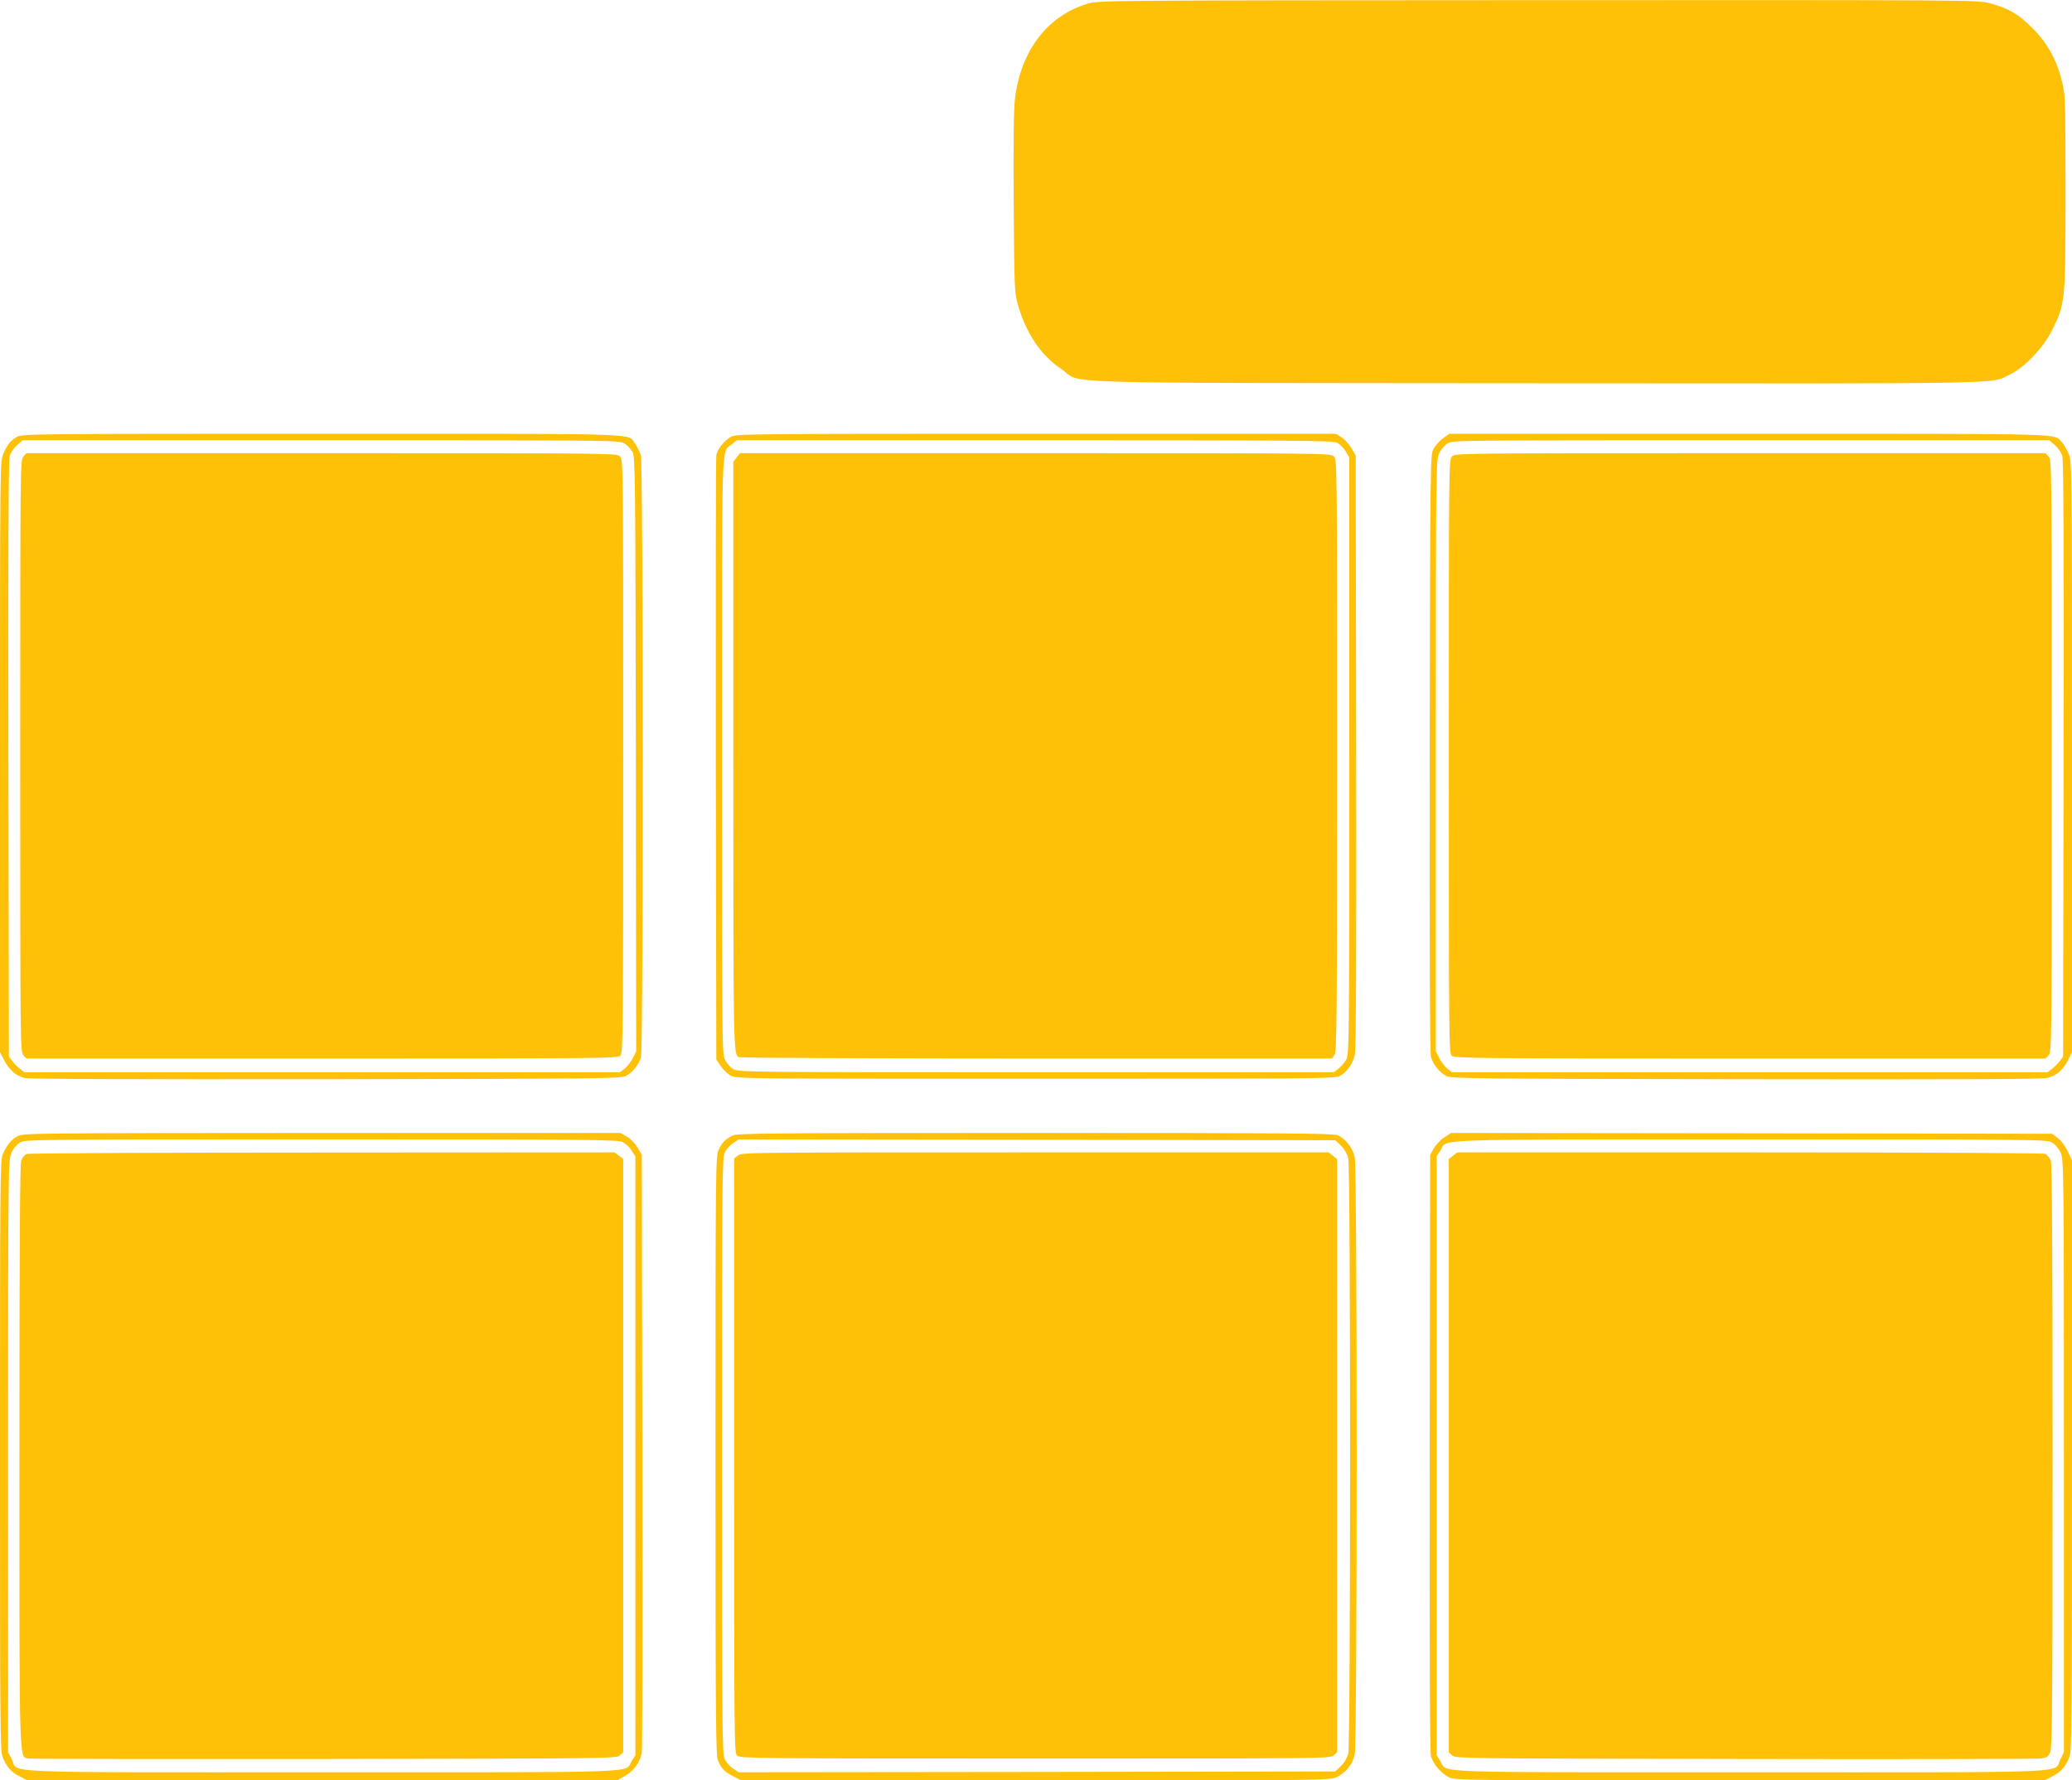
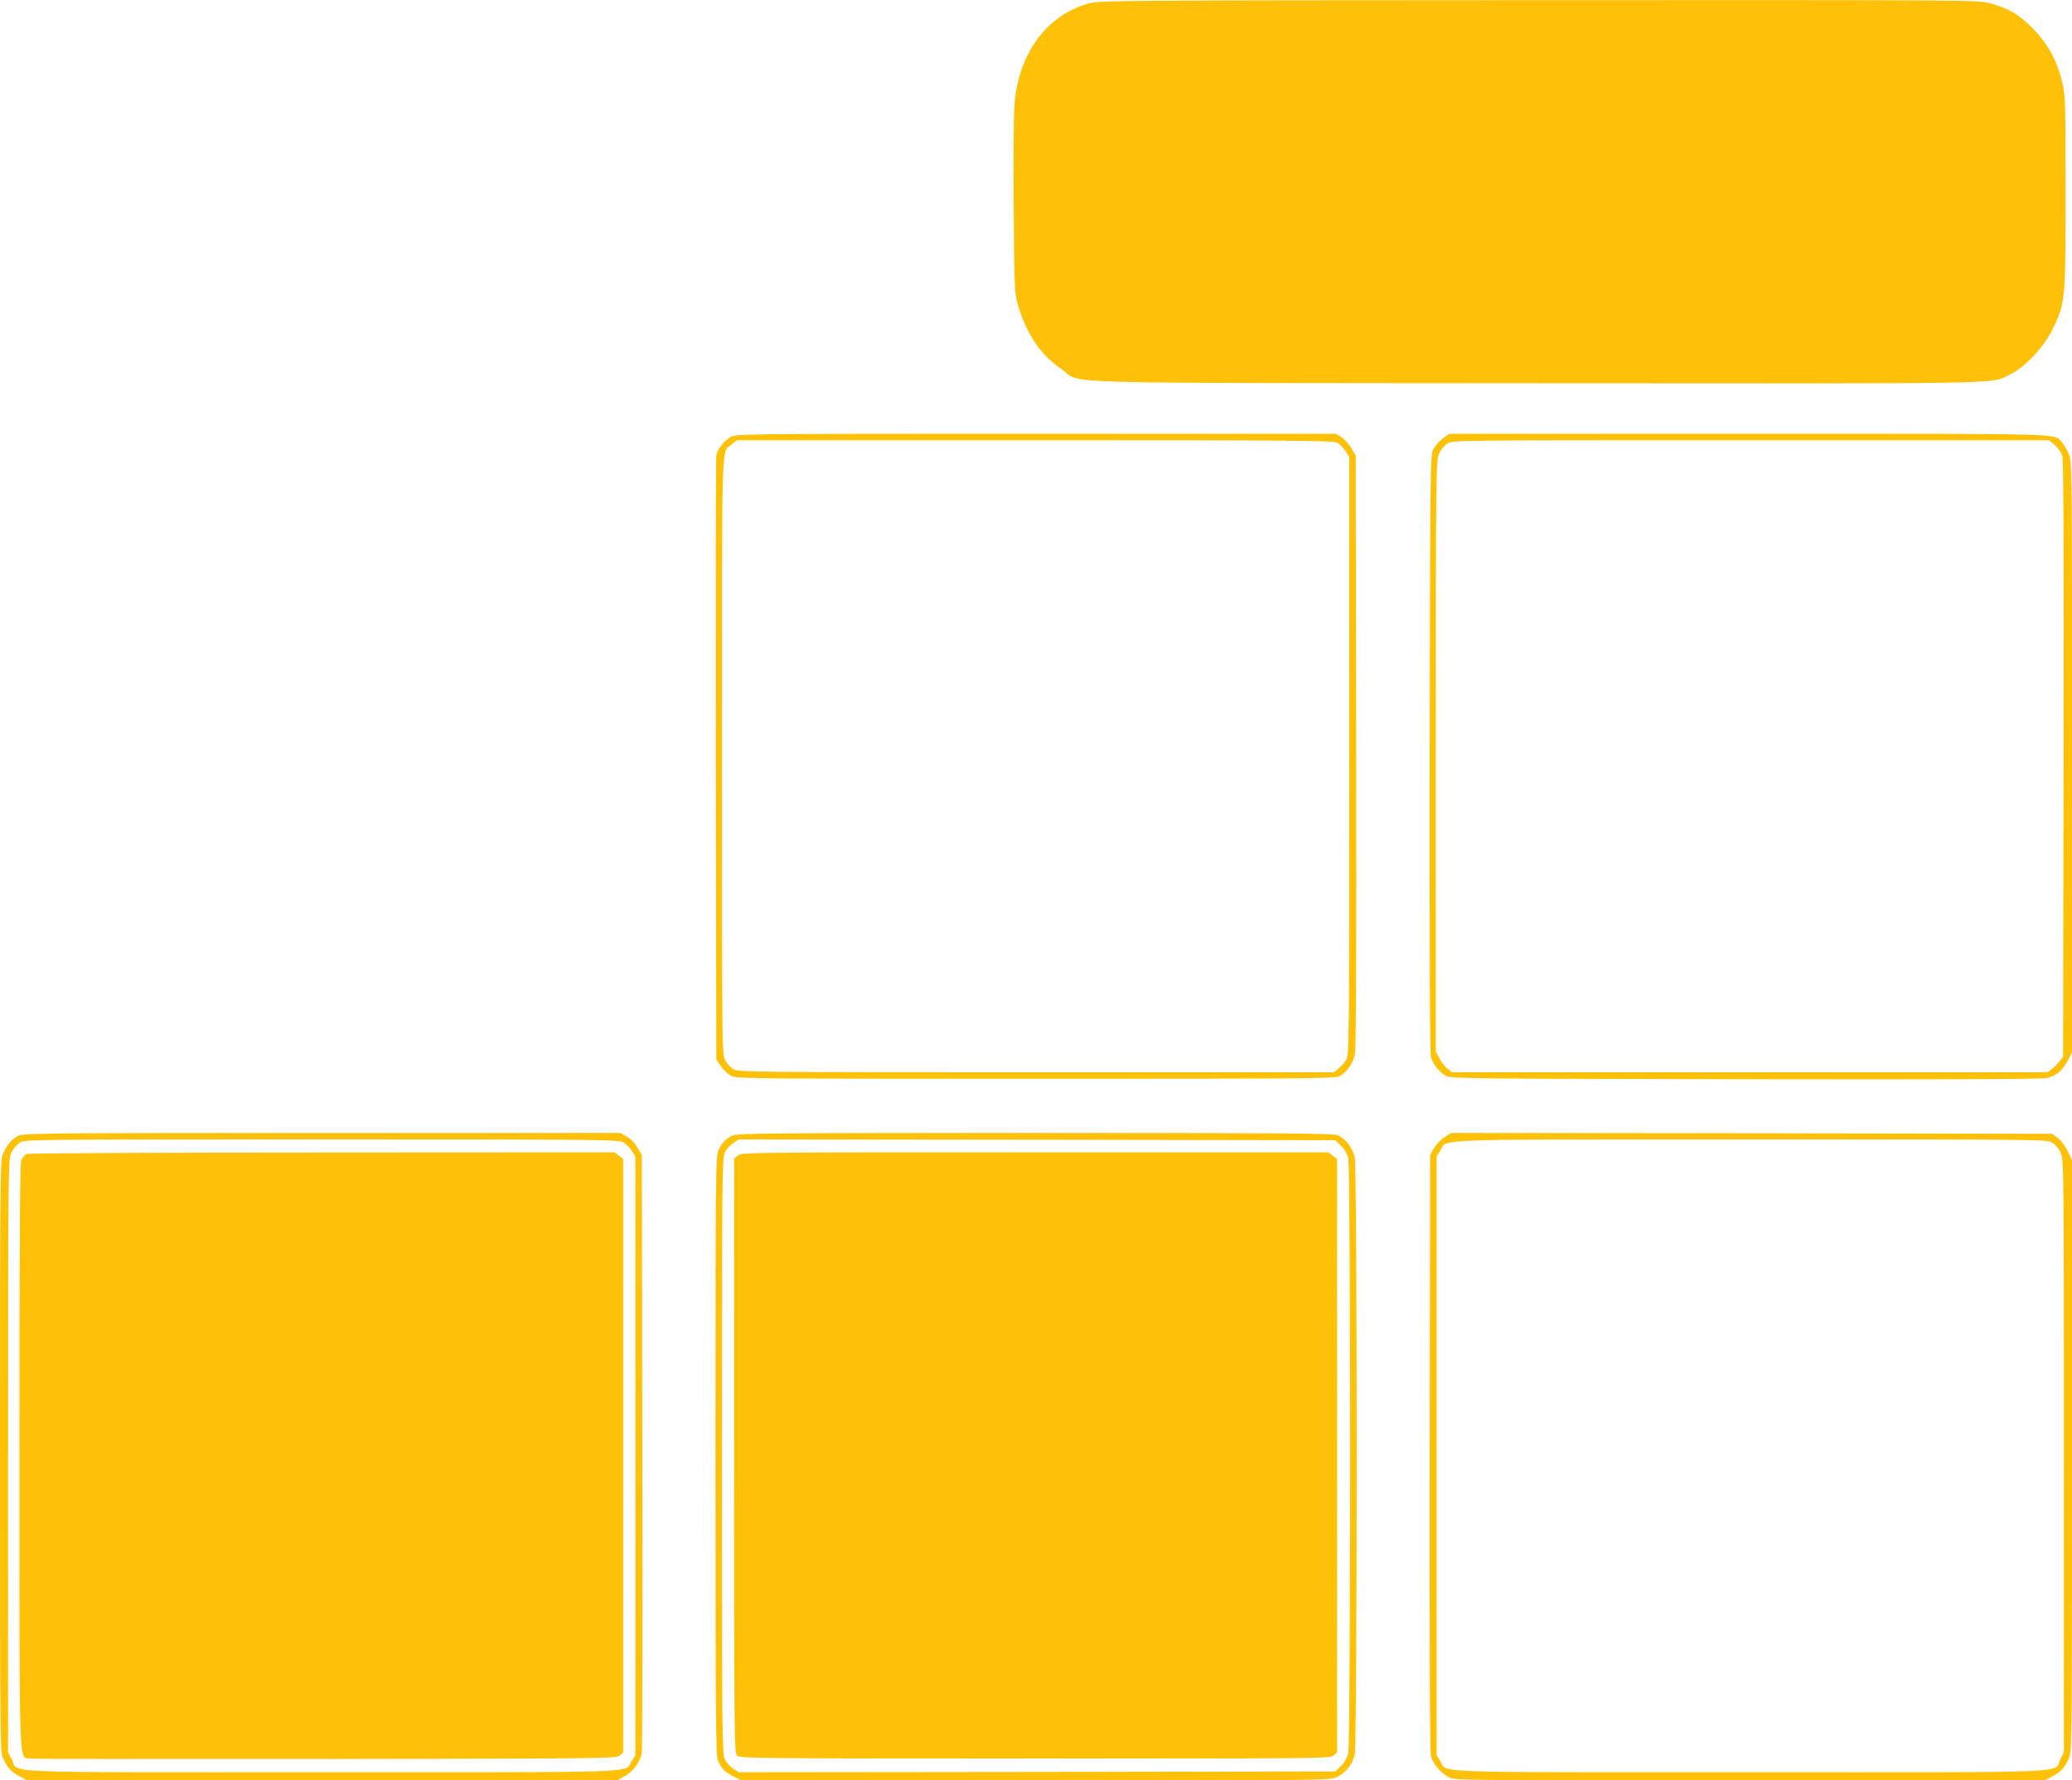
<svg xmlns="http://www.w3.org/2000/svg" version="1.0" width="1280pt" height="1100pt" viewBox="0 0 1280 1100" preserveAspectRatio="xMidYMid meet">
  <g transform="translate(0,1100) scale(0.1,-0.1)" fill="#ffc107" stroke="none">
    <path d="M6726 10979 c-251 -70 -421 -291 -456 -590 -8 -62 -10 -282 -8 -644 4 -532 5 -553 26 -628 51 -177 142 -312 267 -396 143 -96 -185 -86 2934 -89 3015 -2 2800 -6 2929 55 89 42 207 167 259 273 82 166 83 174 83 850 0 564 -1 599 -20 680 -34 139 -88 239 -183 335 -89 89 -145 122 -264 155 -72 20 -99 20 -2785 19 -2649 -1 -2715 -2 -2782 -20z" />
-     <path d="M105 8301 c-42 -25 -60 -48 -84 -104 -21 -49 -21 -50 -21 -1873 l0 -1825 25 -48 c29 -58 72 -97 125 -111 26 -7 623 -9 1862 -8 1700 3 1825 4 1854 20 43 23 81 71 94 116 14 53 14 3662 -1 3717 -6 22 -22 55 -35 73 -52 67 107 62 -1936 62 -1787 0 -1854 -1 -1883 -19z m3752 -41 c18 -10 40 -34 50 -52 17 -31 18 -123 21 -1868 l2 -1835 -22 -45 c-13 -24 -36 -53 -51 -64 l-28 -21 -1839 0 -1839 0 -27 21 c-15 11 -37 33 -48 48 l-21 27 -3 1837 c-2 1269 0 1848 8 1874 5 20 26 50 45 67 l36 31 1842 0 c1809 0 1843 0 1874 -20z" />
-     <path d="M144 8179 c-19 -21 -19 -66 -19 -1849 0 -1783 0 -1828 19 -1849 l19 -21 1827 0 c1757 0 1828 1 1843 18 16 17 17 160 17 1850 0 1819 0 1832 -20 1852 -20 20 -33 20 -1843 20 l-1824 0 -19 -21z" />
    <path d="M4515 8301 c-44 -26 -83 -76 -90 -114 -3 -18 -4 -865 -3 -1883 l3 -1851 27 -39 c15 -22 42 -48 60 -59 33 -20 57 -20 1883 -20 1743 0 1852 1 1882 17 45 25 81 76 93 134 7 33 10 624 8 1874 l-3 1825 -27 47 c-15 25 -43 56 -62 67 l-33 21 -1854 0 c-1788 0 -1855 -1 -1884 -19z m3745 -36 c15 -8 39 -31 52 -52 l23 -38 0 -1845 c0 -1827 0 -1845 -20 -1879 -11 -19 -33 -43 -48 -55 l-28 -21 -1837 0 c-1739 0 -1839 1 -1869 18 -18 9 -42 35 -53 57 -20 39 -20 56 -20 1880 0 2022 -5 1869 60 1924 l32 26 1839 0 c1603 0 1844 -2 1869 -15z" />
-     <path d="M4551 8174 l-21 -27 0 -1814 c0 -1834 0 -1843 34 -1865 6 -4 833 -8 1838 -8 l1827 0 15 22 c14 20 16 212 16 1850 0 1815 0 1828 -20 1848 -20 20 -33 20 -1844 20 l-1825 0 -20 -26z" />
    <path d="M8913 8291 c-22 -16 -48 -46 -59 -67 -18 -38 -19 -88 -22 -1878 -1 -1245 1 -1850 8 -1877 13 -46 51 -93 94 -117 29 -16 154 -17 1846 -20 1286 -2 1830 0 1866 8 57 12 99 48 133 117 l21 42 0 1825 c0 1822 0 1824 -21 1873 -11 26 -30 59 -42 71 -51 55 73 52 -1930 52 l-1854 0 -40 -29z m3782 -42 c19 -17 40 -47 45 -67 8 -26 10 -605 8 -1874 l-3 -1837 -21 -27 c-11 -15 -33 -37 -48 -48 l-27 -21 -1839 0 -1839 0 -28 21 c-15 11 -38 40 -50 64 l-23 44 0 1826 c0 1778 1 1826 20 1867 11 25 33 51 52 63 33 20 45 20 1875 20 l1842 0 36 -31z" />
-     <path d="M8970 8180 c-20 -20 -20 -33 -20 -1853 0 -1764 1 -1835 18 -1850 17 -16 159 -17 1844 -17 l1825 0 19 21 c19 21 19 66 19 1849 0 1783 0 1828 -19 1849 l-19 21 -1824 0 c-1810 0 -1823 0 -1843 -20z" />
    <path d="M108 3980 c-40 -22 -67 -55 -92 -114 -15 -35 -16 -206 -16 -1861 0 -1655 1 -1826 16 -1861 26 -63 53 -93 105 -119 l48 -25 1822 0 1821 0 47 26 c55 30 98 89 106 148 3 22 5 862 3 1866 l-3 1825 -27 45 c-15 27 -42 54 -66 68 l-40 22 -1843 0 c-1805 -1 -1845 -1 -1881 -20z m3738 -36 c18 -9 44 -33 56 -53 l23 -36 0 -1850 0 -1850 -23 -36 c-46 -75 117 -69 -1914 -69 -2059 0 -1871 -8 -1915 80 l-23 44 0 1831 c0 1783 1 1831 20 1872 11 25 33 51 52 63 33 20 46 20 1861 20 1659 0 1832 -1 1863 -16z" />
    <path d="M164 3870 c-12 -5 -27 -23 -33 -41 -8 -23 -11 -523 -11 -1826 0 -1980 -4 -1856 62 -1868 18 -3 841 -4 1829 -3 1751 3 1797 3 1818 22 l21 19 0 1833 0 1833 -26 20 -27 21 -1806 -1 c-993 0 -1816 -4 -1827 -9z" />
    <path d="M4525 3984 c-45 -23 -66 -45 -86 -89 -18 -38 -19 -116 -19 -1888 0 -1640 2 -1852 15 -1884 21 -50 41 -71 97 -99 l47 -24 1819 0 c1783 0 1819 0 1859 20 58 28 99 79 112 140 16 72 16 3618 0 3690 -13 59 -57 116 -106 136 -27 12 -349 14 -1870 14 -1647 0 -1841 -2 -1868 -16z m3759 -63 c21 -20 38 -50 45 -77 15 -61 15 -3617 0 -3678 -7 -27 -24 -57 -45 -77 l-35 -34 -1843 -3 -1843 -2 -34 23 c-19 12 -42 38 -51 57 -17 33 -18 143 -18 1875 0 1732 1 1842 18 1875 9 19 32 45 51 57 l34 23 1843 -2 1843 -3 35 -34z" />
    <path d="M4559 3861 l-24 -19 0 -1836 c0 -1749 1 -1836 18 -1853 17 -17 104 -18 1841 -18 1780 0 1824 0 1845 19 l21 19 0 1833 0 1833 -26 20 -27 21 -1812 0 c-1770 0 -1813 0 -1836 -19z" />
    <path d="M8923 3973 c-23 -14 -52 -45 -65 -67 l-23 -41 -3 -1839 c-1 -1263 1 -1850 8 -1877 13 -48 61 -104 111 -130 37 -19 76 -19 1859 -19 l1821 0 48 25 c52 26 79 56 105 119 15 35 16 206 16 1863 l0 1824 -26 55 c-14 31 -41 66 -61 82 l-36 27 -1857 3 -1856 2 -41 -27z m3755 -33 c19 -12 41 -38 52 -63 19 -41 20 -89 20 -1872 l0 -1831 -22 -44 c-45 -88 143 -80 -1916 -80 -2031 0 -1868 -6 -1914 69 l-23 36 0 1850 0 1850 23 36 c46 74 -120 69 1917 69 1818 0 1830 0 1863 -20z" />
-     <path d="M8976 3859 l-26 -20 0 -1833 0 -1833 21 -19 c21 -19 67 -19 1808 -22 982 -2 1805 0 1829 3 38 6 46 11 58 40 12 29 14 302 14 1828 0 1301 -3 1803 -11 1826 -7 19 -22 36 -36 42 -15 5 -742 9 -1827 9 l-1803 0 -27 -21z" />
  </g>
</svg>